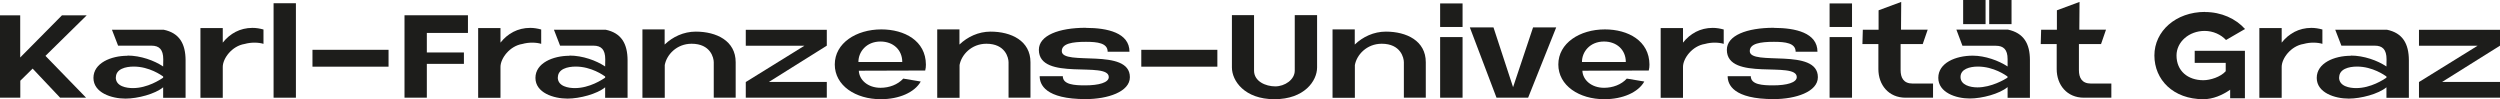
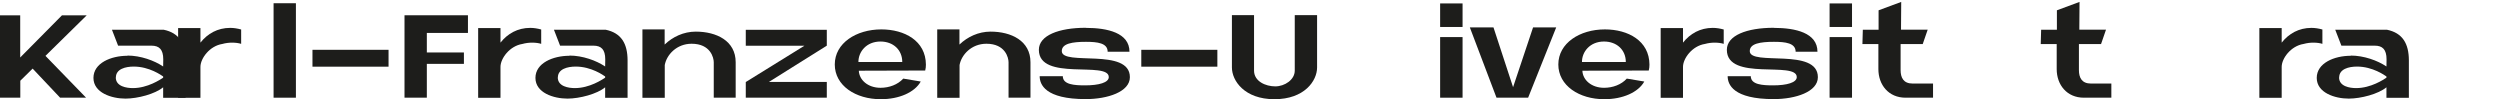
<svg xmlns="http://www.w3.org/2000/svg" id="Ebene_2" data-name="Ebene 2" viewBox="0 0 247.46 9.82">
  <defs>
    <style>
      .cls-1 {
        fill: #1d1d1b;
      }
    </style>
  </defs>
  <g id="Ebene_1-2" data-name="Ebene 1">
    <g>
      <path class="cls-1" d="M2,1.52v4.17L6.13,1.52h2.45l-4.08,4.01,4.02,4.14h-2.57l-2.72-2.88-1.22,1.2v1.68H0V1.52h2Z" />
      <path class="cls-1" d="M12.61,5.5c1.31,0,2.66.49,3.54,1.08,0-.36.01-.56.01-.71,0-.98-.41-1.35-1.16-1.35h-3.31l-.61-1.58h5.11c1.57.32,2.17,1.39,2.18,3.01v3.73h-2.22v-1.04c-.79.66-2.52,1.12-3.73,1.12-1.38,0-3.17-.58-3.17-2.05s1.74-2.19,3.36-2.19ZM11.46,7.66c0,.9,1.07,1.06,1.69,1.06,1.46,0,2.71-.84,3-1.03v-.12c-.16-.11-1.36-.98-2.91-.98-.82,0-1.77.24-1.77,1.08Z" />
-       <path class="cls-1" d="M19.84,2.78h2.21v1.44c.7-.89,1.7-1.46,2.94-1.46.37,0,.73.06,1.09.16v1.42c-.22-.07-.54-.12-.89-.12-.31,0-.65.04-.97.13-1.27.2-2.17,1.44-2.17,2.27v3.06h-2.21V2.78Z" />
+       <path class="cls-1" d="M19.84,2.78v1.44c.7-.89,1.7-1.46,2.94-1.46.37,0,.73.06,1.09.16v1.42c-.22-.07-.54-.12-.89-.12-.31,0-.65.04-.97.13-1.27.2-2.17,1.44-2.17,2.27v3.06h-2.21V2.78Z" />
      <path class="cls-1" d="M29.29,9.67h-2.21V.32h2.21v9.34Z" />
      <path class="cls-1" d="M38.46,4.93v1.67h-7.53v-1.67h7.53Z" />
      <path class="cls-1" d="M46.32,1.51v1.75h-4.07v1.93h3.67v1.13h-3.67v3.35h-2.21V1.51h6.27Z" />
      <path class="cls-1" d="M47.33,2.78h2.21v1.44c.7-.89,1.7-1.46,2.94-1.46.37,0,.73.06,1.09.16v1.42c-.22-.07-.54-.12-.89-.12-.31,0-.65.04-.97.13-1.27.2-2.17,1.44-2.17,2.27v3.06h-2.21V2.78Z" />
      <path class="cls-1" d="M56.36,5.5c1.31,0,2.66.49,3.54,1.08,0-.36.01-.56.01-.71,0-.98-.41-1.35-1.16-1.35h-3.31l-.61-1.58h5.11c1.57.32,2.17,1.39,2.18,3.01v3.73h-2.22v-1.04c-.79.66-2.52,1.12-3.73,1.12-1.38,0-3.17-.58-3.17-2.05s1.74-2.19,3.36-2.19ZM55.21,7.66c0,.9,1.07,1.06,1.69,1.06,1.46,0,2.71-.84,3-1.03v-.12c-.16-.11-1.36-.98-2.91-.98-.82,0-1.77.24-1.77,1.08Z" />
      <path class="cls-1" d="M65.79,2.91v1.5c.79-.76,1.88-1.28,3.08-1.28,2.05,0,3.95.91,3.95,3.03v3.51h-2.17v-3.51c0-.43-.31-1.83-2.19-1.83-1.49,0-2.48,1.1-2.66,2.11v3.24h-2.21V2.91h2.21Z" />
      <path class="cls-1" d="M73.82,9.67v-1.55l5.8-3.59h-5.8v-1.58h8.02v1.57l-5.73,3.59h5.73v1.56h-8.02Z" />
      <path class="cls-1" d="M82.63,6.38c0-2.11,2.12-3.47,4.61-3.47,2.28,0,4.4,1.12,4.41,3.49,0,.19-.02.4-.07.58-.67,0-5.8.02-6.57.02.04.92.9,1.69,2.15,1.69.86,0,1.7-.31,2.25-.91l1.73.29c-.6,1.07-2.13,1.75-3.96,1.75-2.48,0-4.55-1.34-4.55-3.44ZM84.97,6.14h4.34c0-1.2-.89-2.03-2.16-2.03-1.4,0-2.19,1.03-2.18,2.03Z" />
      <path class="cls-1" d="M94.97,2.91v1.5c.79-.76,1.88-1.28,3.08-1.28,2.05,0,3.95.91,3.95,3.03v3.51h-2.17v-3.51c0-.43-.31-1.83-2.19-1.83-1.49,0-2.48,1.1-2.66,2.11v3.24h-2.21V2.91h2.21Z" />
      <path class="cls-1" d="M107.49,2.76c2.13,0,4.31.49,4.31,2.36h-2.16c0-.86-1.01-.98-2.15-.98-1.36,0-2.39.17-2.39.92,0,1.51,6.74-.38,6.74,2.58,0,1.45-2.21,2.17-4.37,2.17-4.02,0-4.56-1.45-4.56-2.27h2.29c0,.84,1.15.91,2.21.91,1.37,0,2.34-.28,2.34-.82,0-1.63-6.92.46-6.92-2.7,0-1.42,1.97-2.18,4.65-2.18Z" />
      <path class="cls-1" d="M120.5,4.93v1.67h-7.53v-1.67h7.53Z" />
      <path class="cls-1" d="M121.94,6.68V1.5h2.19v5.49c0,1.07,1.16,1.56,2.1,1.56s1.93-.66,1.93-1.56V1.5h2.21v5.18c0,1.32-1.25,3.14-4.22,3.14s-4.21-1.83-4.21-3.14Z" />
-       <path class="cls-1" d="M134.1,2.91v1.5c.79-.76,1.88-1.28,3.08-1.28,2.05,0,3.95.91,3.95,3.03v3.51h-2.17v-3.51c0-.43-.31-1.83-2.19-1.83-1.49,0-2.48,1.1-2.66,2.11v3.24h-2.21V2.91h2.21Z" />
      <path class="cls-1" d="M142.55,2.66V.34h2.22v2.33h-2.22ZM142.55,9.67V3.67h2.22v6h-2.22Z" />
      <path class="cls-1" d="M147.83,2.71l1.94,5.92,1.98-5.92h2.29l-2.78,6.96h-3.13l-2.64-6.96h2.34Z" />
      <path class="cls-1" d="M154.25,6.38c0-2.11,2.12-3.47,4.61-3.47,2.28,0,4.4,1.12,4.41,3.49,0,.19-.02.4-.07.58-.67,0-5.8.02-6.57.02.04.92.9,1.69,2.15,1.69.86,0,1.7-.31,2.25-.91l1.73.29c-.6,1.07-2.13,1.75-3.96,1.75-2.48,0-4.55-1.34-4.55-3.44ZM156.59,6.14h4.34c0-1.2-.89-2.03-2.16-2.03-1.4,0-2.19,1.03-2.18,2.03Z" />
      <path class="cls-1" d="M164.38,2.78h2.21v1.44c.7-.89,1.7-1.46,2.94-1.46.37,0,.73.06,1.09.16v1.42c-.22-.07-.54-.12-.89-.12-.31,0-.65.04-.97.13-1.27.2-2.17,1.44-2.17,2.27v3.06h-2.21V2.78Z" />
      <path class="cls-1" d="M175.59,2.76c2.13,0,4.31.49,4.31,2.36h-2.16c0-.86-1.01-.98-2.15-.98-1.36,0-2.39.17-2.39.92,0,1.51,6.74-.38,6.74,2.58,0,1.45-2.21,2.17-4.37,2.17-4.02,0-4.56-1.45-4.56-2.27h2.29c0,.84,1.15.91,2.21.91,1.37,0,2.34-.28,2.34-.82,0-1.63-6.92.46-6.92-2.7,0-1.42,1.97-2.18,4.65-2.18Z" />
      <path class="cls-1" d="M181.1,2.66V.34h2.22v2.33h-2.22ZM181.1,9.67V3.67h2.22v6h-2.22Z" />
      <path class="cls-1" d="M184.37,2.94h1.58v-1.92s2.24-.83,2.24-.83l-.02,2.75h2.64l-.49,1.42h-2.19v2.58c0,.74.28,1.33,1.19,1.33h2.02v1.4h-2.72c-1.68,0-2.69-1.27-2.69-2.83v-2.48h-1.58l.04-1.42Z" />
-       <path class="cls-1" d="M191.86,7.7c0-1.46,1.69-2.19,3.41-2.19,1.22,0,2.57.49,3.45,1.07v-.73c0-.95-.41-1.32-1.16-1.32h-3.31l-.6-1.6h5.1c1.57.34,2.18,1.39,2.18,3.02v3.73h-2.21v-1.06c-.8.67-2.53,1.13-3.74,1.13-1.38,0-3.12-.59-3.12-2.05ZM195.74,8.65c1.37,0,2.69-.78,2.97-.96v-.12c-.16-.11-1.36-.98-2.93-.98-.8,0-1.72.24-1.72,1.03s.95,1.03,1.67,1.03ZM196.54,0v2.39h-2.22V0h2.22ZM196.9,0h2.21v2.39h-2.21V0Z" />
      <path class="cls-1" d="M202.02,2.94h1.58v-1.92s2.24-.83,2.24-.83l-.02,2.75h2.64l-.49,1.42h-2.19v2.58c0,.74.28,1.33,1.19,1.33h2.02v1.4h-2.72c-1.68,0-2.69-1.27-2.69-2.83v-2.48h-1.58l.04-1.42Z" />
-       <path class="cls-1" d="M218.26,1.19c1.62,0,3.05.66,3.96,1.68l-1.88,1.09c-.5-.54-1.28-.9-2.12-.9-1.54,0-2.78,1.09-2.78,2.43,0,1.54,1.13,2.45,2.65,2.45.7,0,1.71-.32,2.22-.89v-.83h-3.07v-1.19h4.97v4.7h-1.46v-.85c-.77.54-1.71.94-2.65.94-2.99,0-4.85-1.93-4.85-4.33s2.11-4.31,5.02-4.31Z" />
      <path class="cls-1" d="M223.64,2.78h2.21v1.44c.7-.89,1.7-1.46,2.94-1.46.37,0,.73.06,1.09.16v1.42c-.22-.07-.54-.12-.89-.12-.31,0-.65.04-.97.13-1.27.2-2.17,1.44-2.17,2.27v3.06h-2.21V2.78Z" />
      <path class="cls-1" d="M232.68,5.5c1.31,0,2.66.49,3.54,1.08,0-.36.01-.56.01-.71,0-.98-.41-1.35-1.16-1.35h-3.31l-.61-1.58h5.11c1.57.32,2.17,1.39,2.18,3.01v3.73h-2.22v-1.04c-.79.66-2.52,1.12-3.73,1.12-1.38,0-3.17-.58-3.17-2.05s1.74-2.19,3.36-2.19ZM231.53,7.66c0,.9,1.07,1.06,1.69,1.06,1.46,0,2.71-.84,3-1.03v-.12c-.16-.11-1.36-.98-2.91-.98-.82,0-1.77.24-1.77,1.08Z" />
-       <path class="cls-1" d="M239.44,9.67v-1.55l5.8-3.59h-5.8v-1.58h8.02v1.57l-5.73,3.59h5.73v1.56h-8.02Z" />
    </g>
  </g>
</svg>